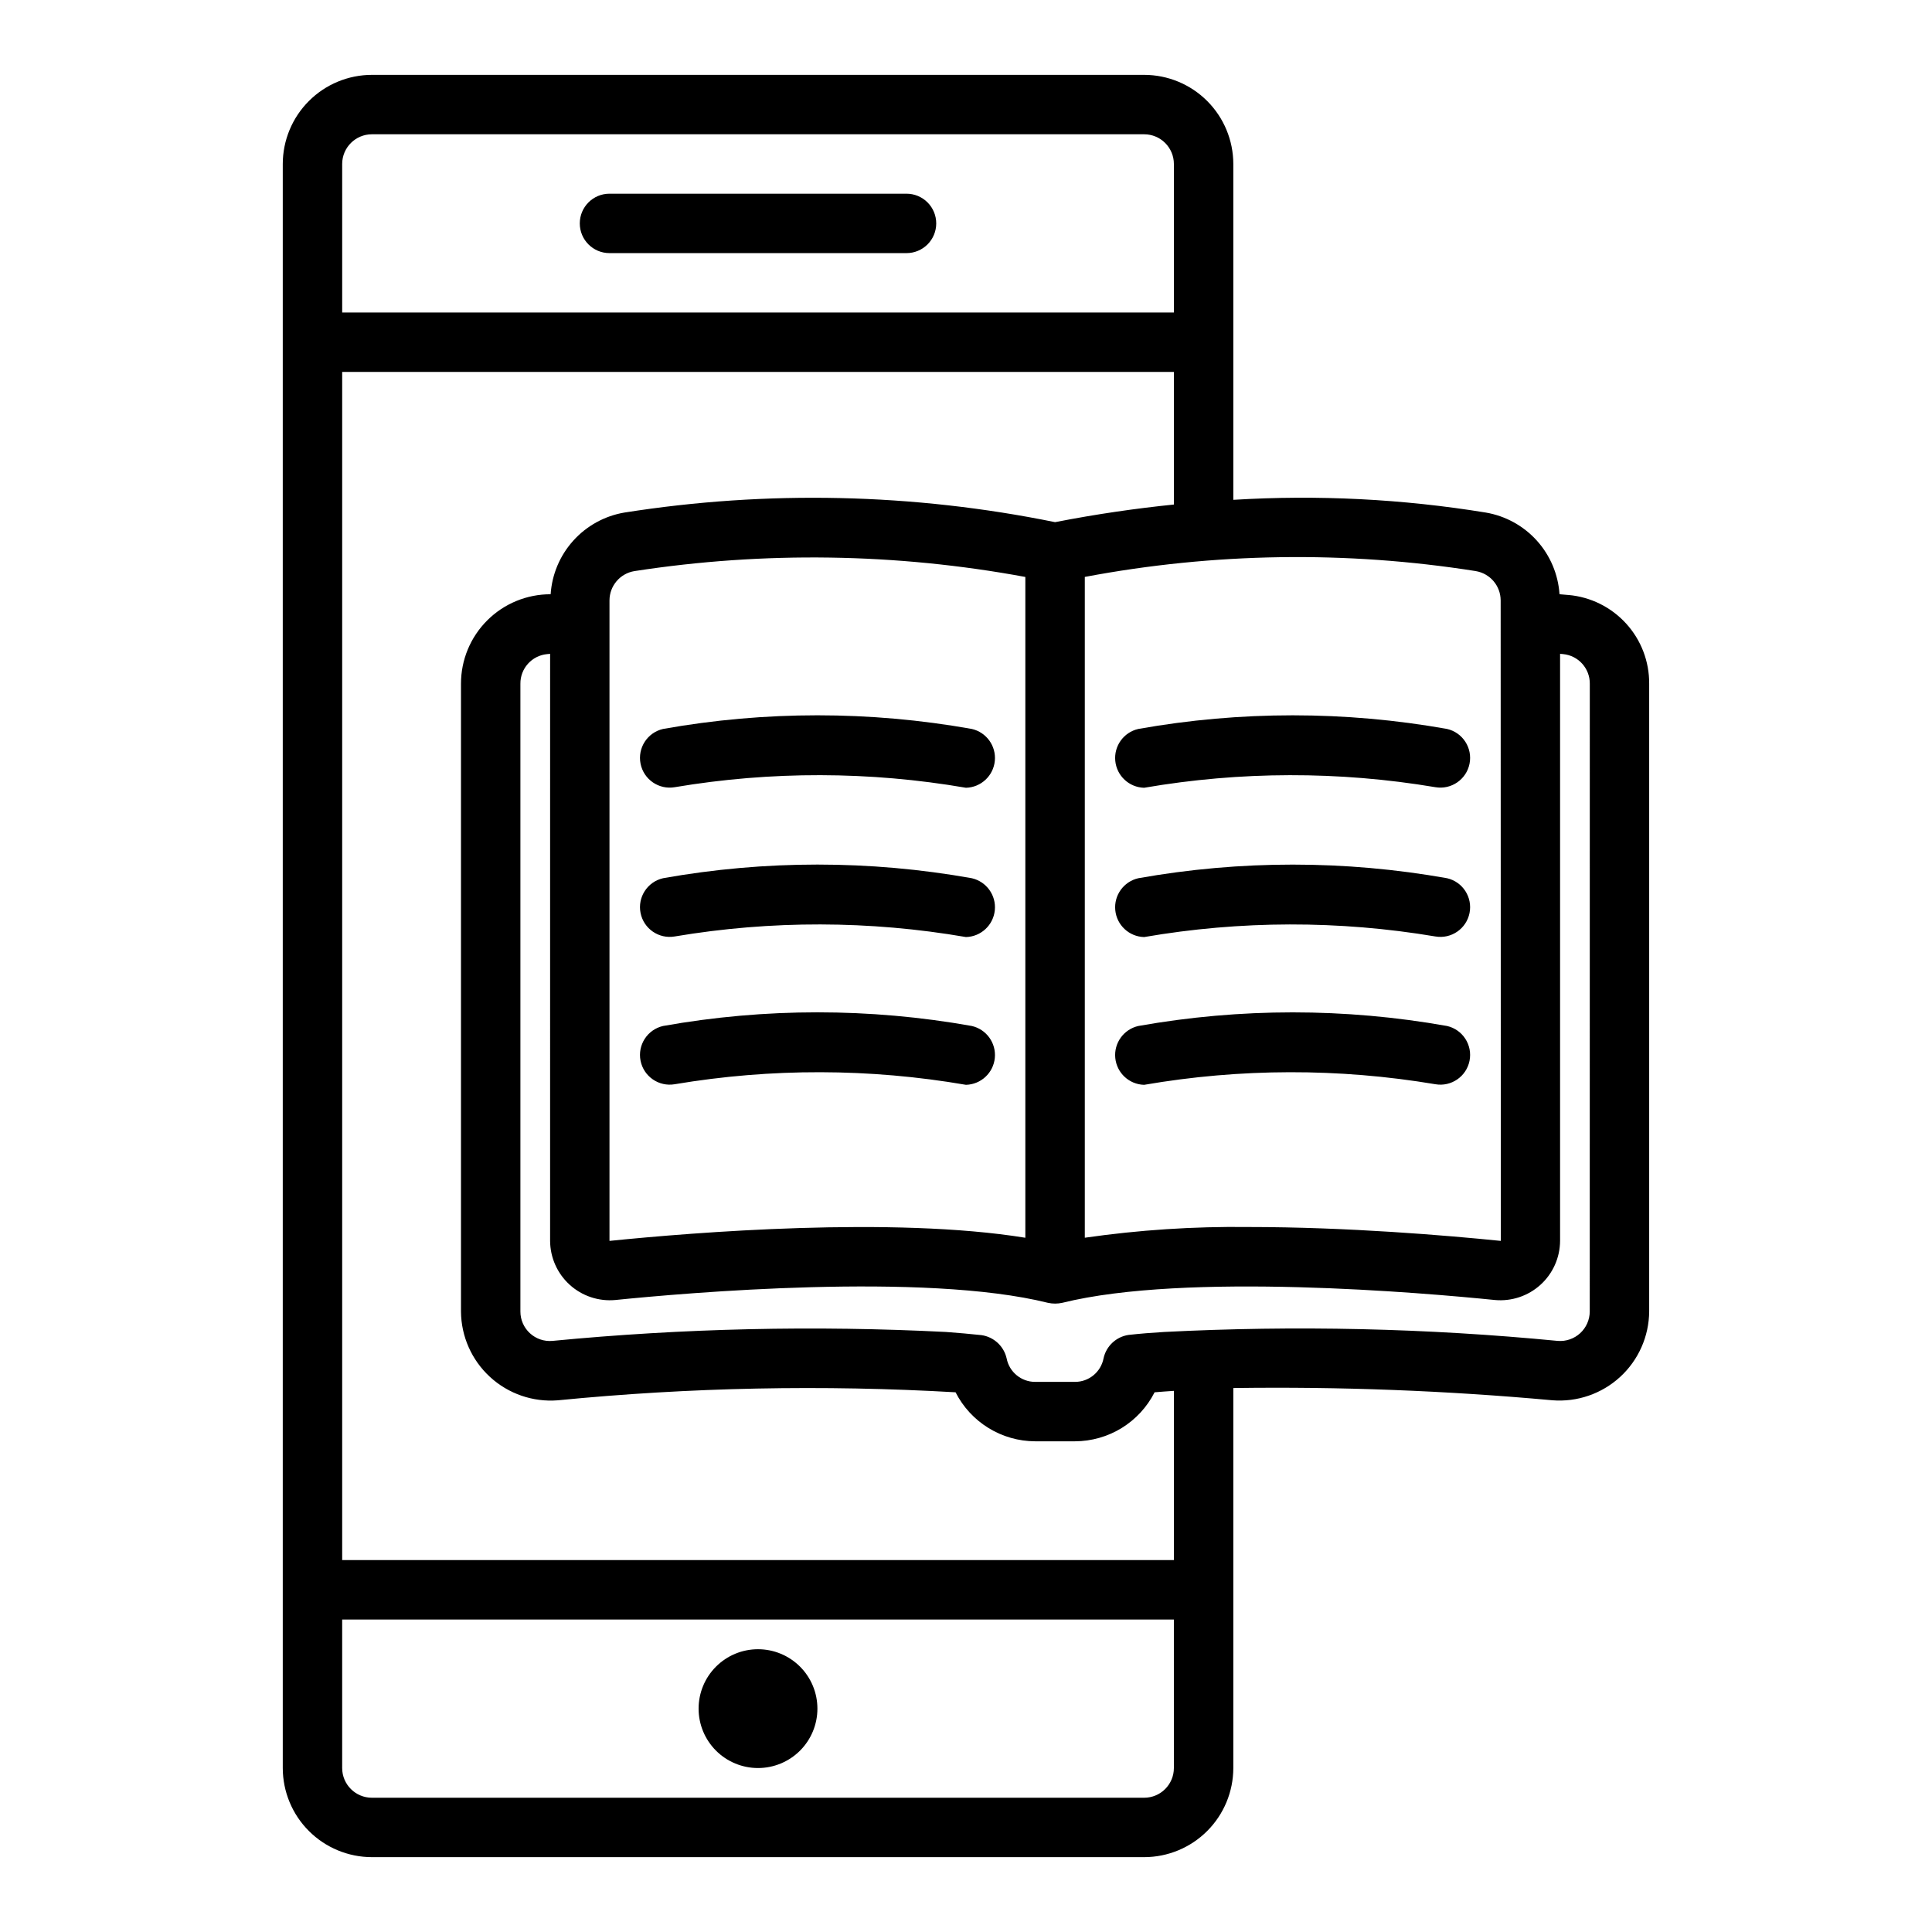
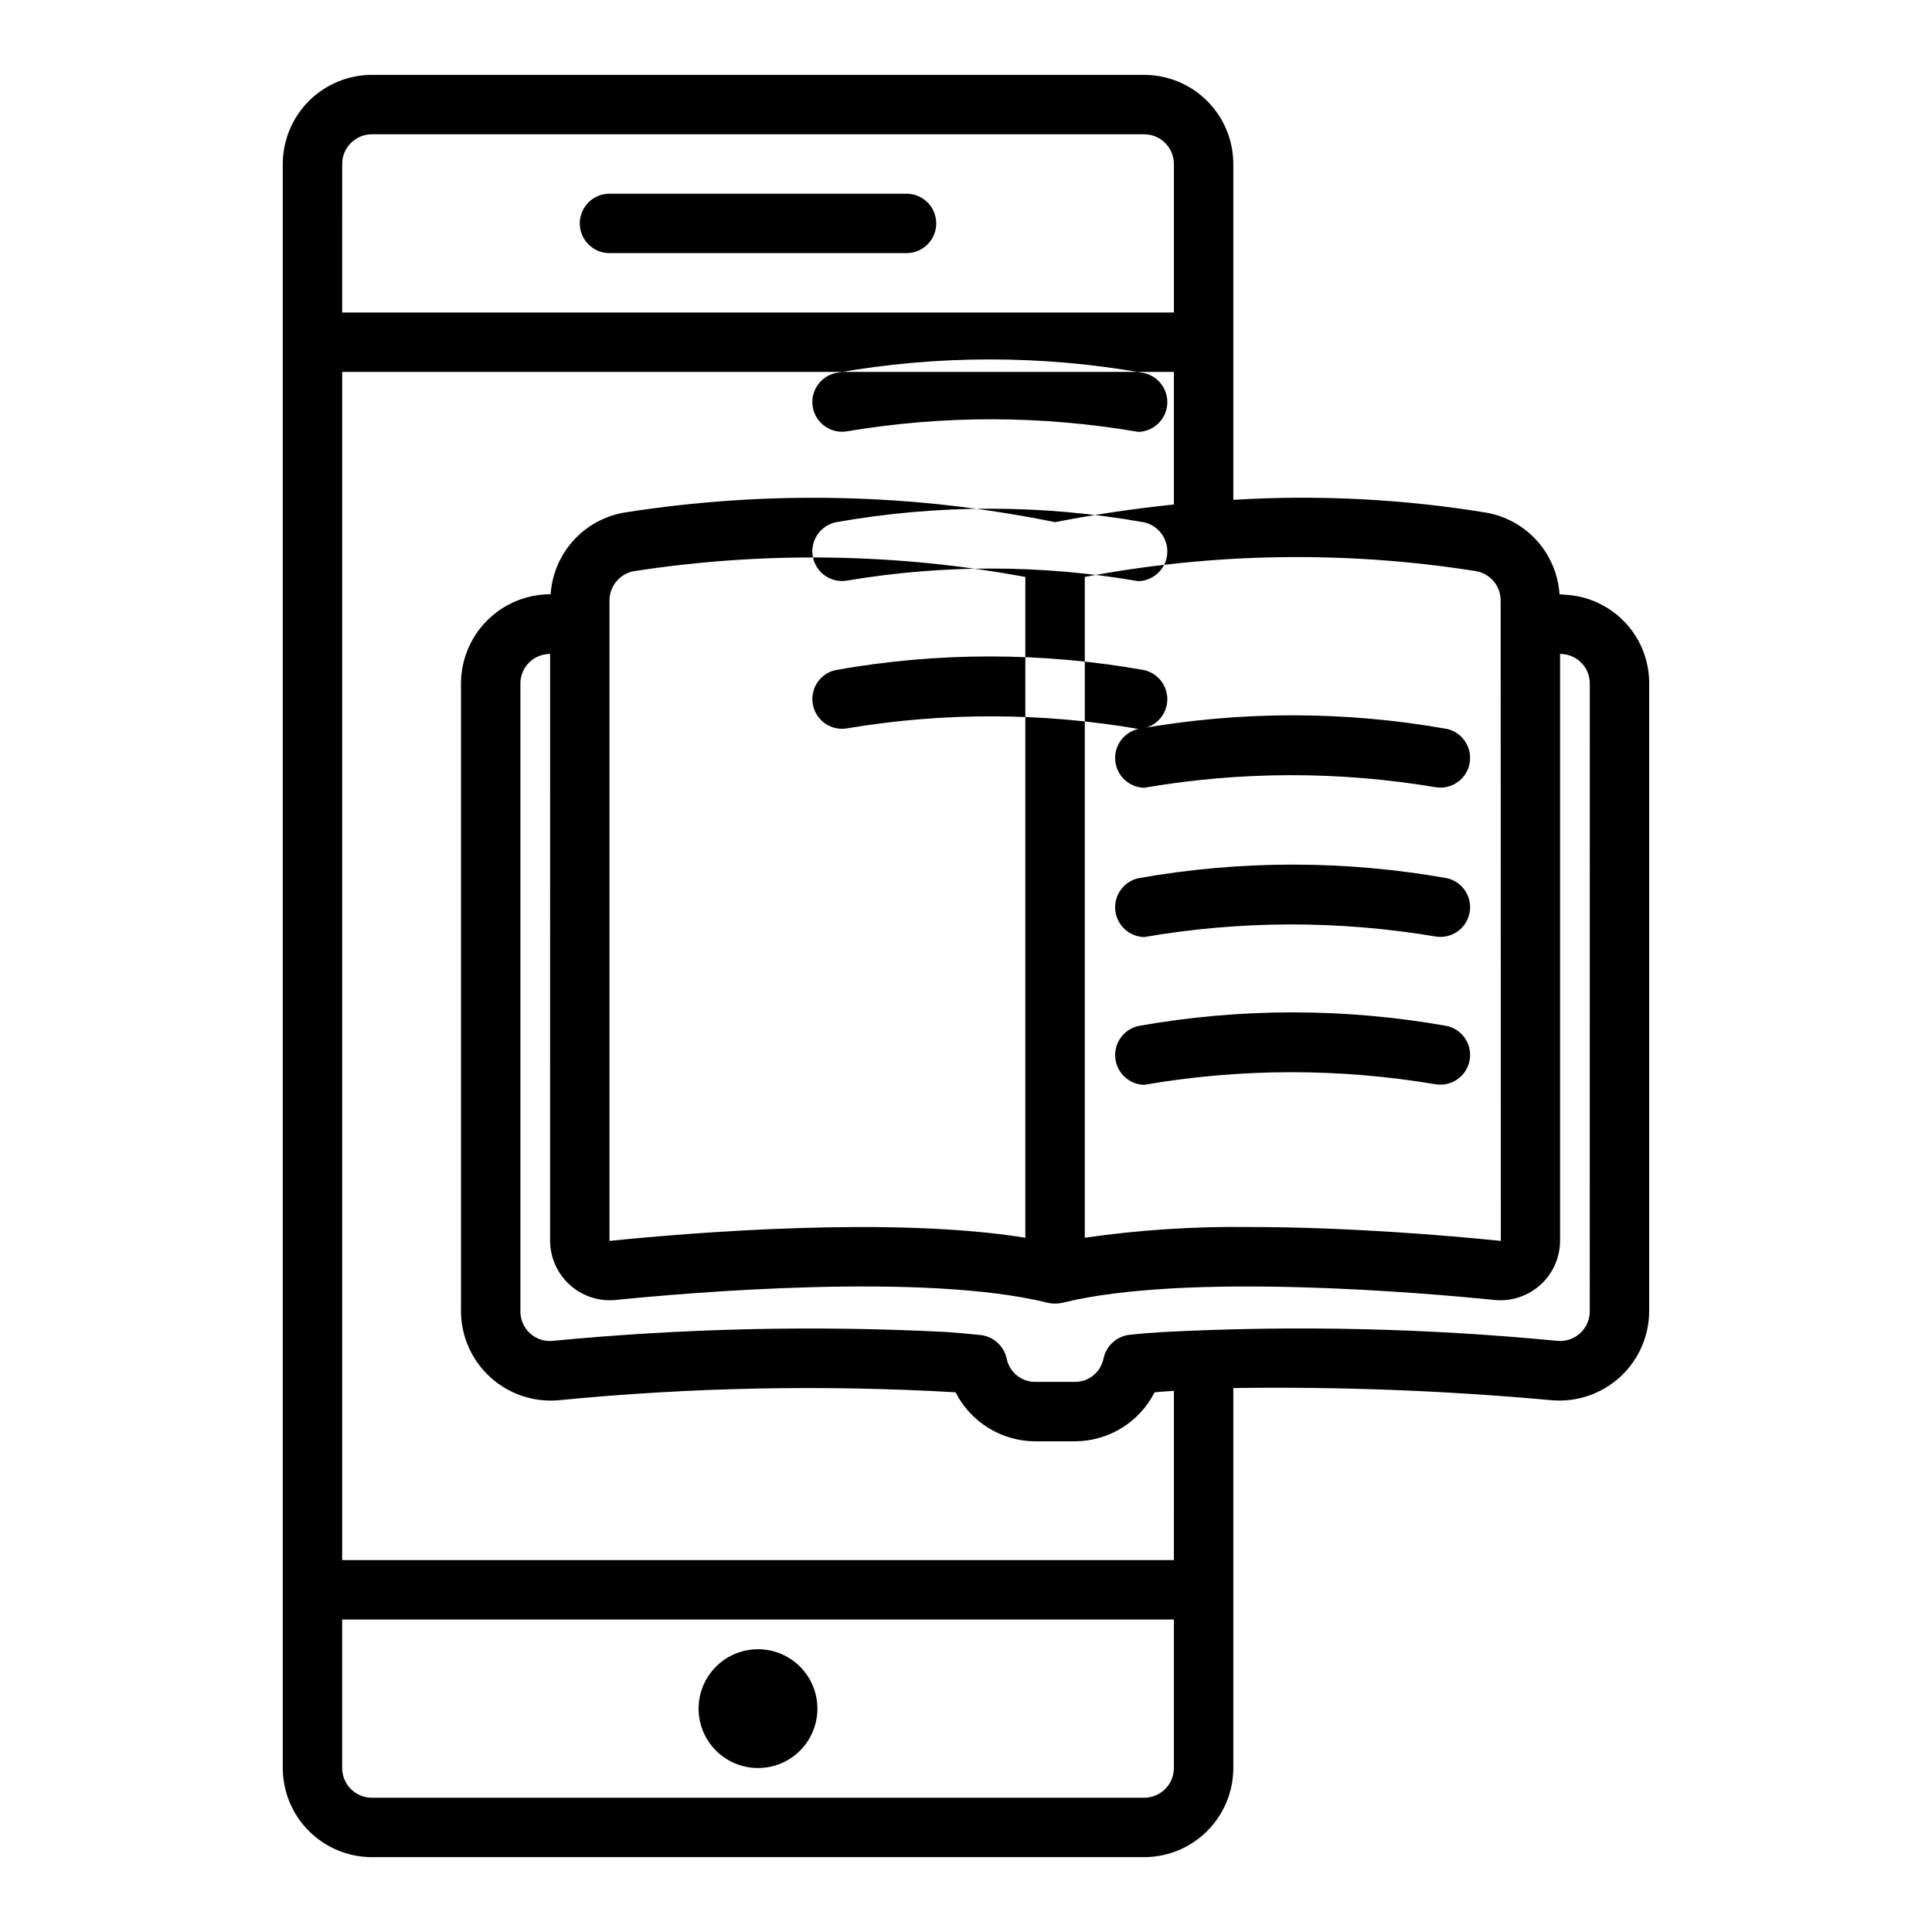
<svg xmlns="http://www.w3.org/2000/svg" fill="#000000" width="800px" height="800px" version="1.1" viewBox="144 144 512 512">
-   <path d="m559.64 301.68c-0.734-0.074-1.594-0.137-2.352-0.203v0.004c-0.352-5.277-2.465-10.281-6.004-14.207-3.543-3.93-8.301-6.547-13.516-7.438-22.113-3.606-44.562-4.738-66.926-3.375v-89.004c-0.008-6.262-2.5-12.262-6.926-16.691-4.426-4.426-10.43-6.918-16.691-6.926h-204.67c-6.262 0.008-12.266 2.5-16.691 6.926-4.43 4.43-6.918 10.43-6.926 16.691v425.09c0.008 6.262 2.496 12.266 6.926 16.691 4.426 4.426 10.43 6.918 16.691 6.926h204.67c6.262-0.008 12.266-2.5 16.691-6.926s6.918-10.43 6.926-16.691v-100.7c28.219-0.402 56.438 0.68 84.543 3.242 6.586 0.523 13.09-1.715 17.961-6.18 4.867-4.465 7.656-10.75 7.703-17.355v-166.34c0.047-5.898-2.133-11.598-6.102-15.957-3.969-4.363-9.434-7.07-15.309-7.582zm-24.539-6.332h0.004-0.004c3.801 0.637 6.586 3.922 6.59 7.773l0.043 169.73c-14.227-1.441-40.562-3.68-66.895-3.68-14.504-0.176-29 0.773-43.355 2.84v-175.12c34.191-6.449 69.242-6.973 103.61-1.547zm-300.42-107.89c0.004-4.344 3.523-7.867 7.871-7.871h204.67c4.344 0.004 7.867 3.527 7.871 7.871v39.359h-220.41zm220.41 425.09c-0.004 4.344-3.527 7.867-7.871 7.871h-204.67c-4.348-0.004-7.867-3.527-7.871-7.871v-39.359h220.41zm0-55.105h-220.41v-314.88h220.41v35.145c-9.957 1.016-20.469 2.516-31.488 4.668-37.594-7.656-76.258-8.516-114.16-2.539-5.211 0.891-9.973 3.508-13.512 7.438-3.543 3.926-5.656 8.93-6.004 14.207-6.305-0.016-12.355 2.477-16.812 6.934-4.461 4.453-6.961 10.5-6.949 16.805v166.34c0.043 6.606 2.836 12.891 7.703 17.355 4.867 4.465 11.375 6.703 17.957 6.18 35.027-3.441 70.27-4.152 105.41-2.125 1.98 3.898 5 7.172 8.723 9.465 3.723 2.289 8.004 3.512 12.375 3.523h10.551c4.371-0.012 8.652-1.234 12.375-3.523 3.723-2.293 6.738-5.566 8.719-9.465 1.676-0.145 3.398-0.262 5.117-0.379zm-149.57-84.594v-169.73 0.004c0.004-3.852 2.789-7.137 6.586-7.773 34.383-5.297 69.414-4.777 103.62 1.547v175.12c-35.133-5.699-87.789-1.441-110.21 0.832zm259.78 18.707c-0.008 2.191-0.93 4.277-2.543 5.758-1.617 1.48-3.777 2.219-5.961 2.035-34.66-3.359-69.523-4.148-104.3-2.363-3.231 0.184-6.371 0.445-9.43 0.781-3.269 0.492-5.902 2.949-6.609 6.18-0.691 3.637-3.875 6.269-7.574 6.266h-10.551c-3.684 0.004-6.856-2.602-7.562-6.215-0.727-3.242-3.383-5.703-6.672-6.176-3.035-0.324-6.164-0.602-9.383-0.836-34.777-1.766-69.641-0.977-104.3 2.363-2.188 0.199-4.356-0.535-5.973-2.019-1.621-1.484-2.539-3.578-2.531-5.773v-166.34c-0.047-4.07 3.035-7.492 7.086-7.871l0.789-0.074-0.004 155.57c0.027 4.438 1.91 8.66 5.199 11.641 3.285 2.981 7.672 4.441 12.09 4.031 18.598-1.887 81.832-7.418 114.64 0.746 1.25 0.277 2.547 0.277 3.797 0 32.801-8.152 96.035-2.633 114.64-0.746 4.418 0.41 8.805-1.051 12.094-4.031 3.289-2.981 5.172-7.203 5.195-11.641v-155.57l0.789 0.066v0.004c4.051 0.379 7.133 3.801 7.086 7.871zm-173.19-288.35c0 2.086-0.828 4.09-2.305 5.566-1.477 1.477-3.477 2.305-5.566 2.305h-78.719c-4.348 0-7.871-3.523-7.871-7.871 0-4.348 3.523-7.875 7.871-7.875h78.719c2.09 0 4.09 0.832 5.566 2.309 1.477 1.477 2.305 3.477 2.305 5.566zm-31.488 393.6c0 4.176-1.656 8.18-4.609 11.133-2.953 2.949-6.957 4.609-11.133 4.609s-8.18-1.66-11.133-4.609c-2.953-2.953-4.613-6.957-4.613-11.133s1.66-8.184 4.613-11.133c2.953-2.953 6.957-4.613 11.133-4.613s8.18 1.66 11.133 4.613c2.953 2.949 4.609 6.957 4.609 11.133zm85.047-180.91c27.059-4.812 54.754-4.812 81.812 0 4.152 0.953 6.797 5.039 5.961 9.219-0.836 4.18-4.844 6.938-9.043 6.219-25.555-4.301-51.652-4.25-77.191 0.156-3.981-0.105-7.258-3.156-7.648-7.117-0.391-3.961 2.231-7.594 6.109-8.477zm0-39.16c27.059-4.809 54.754-4.809 81.812 0 4.152 0.953 6.797 5.039 5.961 9.219-0.836 4.18-4.844 6.934-9.043 6.219-25.555-4.301-51.652-4.25-77.191 0.156-3.981-0.105-7.258-3.156-7.648-7.117-0.391-3.961 2.231-7.594 6.109-8.477zm0-39.559c27.059-4.816 54.754-4.816 81.812 0 4.152 0.953 6.797 5.039 5.961 9.219-0.836 4.176-4.844 6.934-9.043 6.219-25.555-4.297-51.652-4.246-77.191 0.152-3.981-0.105-7.258-3.156-7.648-7.117-0.391-3.961 2.231-7.594 6.109-8.473zm-45.676 94.312c-25.539-4.402-51.637-4.457-77.191-0.156-4.203 0.719-8.211-2.039-9.047-6.219-0.836-4.18 1.809-8.266 5.965-9.219 27.055-4.824 54.754-4.824 81.809 0 3.883 0.883 6.5 4.516 6.109 8.477-0.391 3.961-3.668 7.012-7.644 7.117zm0-39.16c-25.539-4.406-51.637-4.461-77.191-0.156-4.203 0.719-8.211-2.039-9.047-6.219-0.836-4.18 1.809-8.266 5.965-9.219 27.055-4.82 54.754-4.82 81.809 0 3.883 0.883 6.5 4.516 6.109 8.477-0.391 3.961-3.668 7.012-7.644 7.117zm0-39.562c-25.539-4.402-51.637-4.453-77.191-0.152-4.203 0.719-8.211-2.039-9.047-6.219-0.836-4.184 1.809-8.266 5.965-9.219 27.055-4.82 54.754-4.82 81.809 0 3.883 0.879 6.5 4.512 6.109 8.473-0.391 3.961-3.668 7.012-7.644 7.117z" />
+   <path d="m559.64 301.68c-0.734-0.074-1.594-0.137-2.352-0.203v0.004c-0.352-5.277-2.465-10.281-6.004-14.207-3.543-3.93-8.301-6.547-13.516-7.438-22.113-3.606-44.562-4.738-66.926-3.375v-89.004c-0.008-6.262-2.5-12.262-6.926-16.691-4.426-4.426-10.43-6.918-16.691-6.926h-204.67c-6.262 0.008-12.266 2.5-16.691 6.926-4.43 4.43-6.918 10.43-6.926 16.691v425.09c0.008 6.262 2.496 12.266 6.926 16.691 4.426 4.426 10.43 6.918 16.691 6.926h204.67c6.262-0.008 12.266-2.5 16.691-6.926s6.918-10.43 6.926-16.691v-100.7c28.219-0.402 56.438 0.68 84.543 3.242 6.586 0.523 13.09-1.715 17.961-6.18 4.867-4.465 7.656-10.75 7.703-17.355v-166.34c0.047-5.898-2.133-11.598-6.102-15.957-3.969-4.363-9.434-7.07-15.309-7.582zm-24.539-6.332h0.004-0.004c3.801 0.637 6.586 3.922 6.59 7.773l0.043 169.73c-14.227-1.441-40.562-3.68-66.895-3.68-14.504-0.176-29 0.773-43.355 2.84v-175.12c34.191-6.449 69.242-6.973 103.61-1.547zm-300.42-107.89c0.004-4.344 3.523-7.867 7.871-7.871h204.67c4.344 0.004 7.867 3.527 7.871 7.871v39.359h-220.41zm220.41 425.09c-0.004 4.344-3.527 7.867-7.871 7.871h-204.67c-4.348-0.004-7.867-3.527-7.871-7.871v-39.359h220.41zm0-55.105h-220.41v-314.88h220.41v35.145c-9.957 1.016-20.469 2.516-31.488 4.668-37.594-7.656-76.258-8.516-114.16-2.539-5.211 0.891-9.973 3.508-13.512 7.438-3.543 3.926-5.656 8.93-6.004 14.207-6.305-0.016-12.355 2.477-16.812 6.934-4.461 4.453-6.961 10.5-6.949 16.805v166.34c0.043 6.606 2.836 12.891 7.703 17.355 4.867 4.465 11.375 6.703 17.957 6.18 35.027-3.441 70.27-4.152 105.41-2.125 1.98 3.898 5 7.172 8.723 9.465 3.723 2.289 8.004 3.512 12.375 3.523h10.551c4.371-0.012 8.652-1.234 12.375-3.523 3.723-2.293 6.738-5.566 8.719-9.465 1.676-0.145 3.398-0.262 5.117-0.379zm-149.57-84.594v-169.73 0.004c0.004-3.852 2.789-7.137 6.586-7.773 34.383-5.297 69.414-4.777 103.62 1.547v175.12c-35.133-5.699-87.789-1.441-110.21 0.832zm259.78 18.707c-0.008 2.191-0.93 4.277-2.543 5.758-1.617 1.48-3.777 2.219-5.961 2.035-34.66-3.359-69.523-4.148-104.3-2.363-3.231 0.184-6.371 0.445-9.43 0.781-3.269 0.492-5.902 2.949-6.609 6.18-0.691 3.637-3.875 6.269-7.574 6.266h-10.551c-3.684 0.004-6.856-2.602-7.562-6.215-0.727-3.242-3.383-5.703-6.672-6.176-3.035-0.324-6.164-0.602-9.383-0.836-34.777-1.766-69.641-0.977-104.3 2.363-2.188 0.199-4.356-0.535-5.973-2.019-1.621-1.484-2.539-3.578-2.531-5.773v-166.34c-0.047-4.07 3.035-7.492 7.086-7.871l0.789-0.074-0.004 155.57c0.027 4.438 1.91 8.66 5.199 11.641 3.285 2.981 7.672 4.441 12.09 4.031 18.598-1.887 81.832-7.418 114.64 0.746 1.25 0.277 2.547 0.277 3.797 0 32.801-8.152 96.035-2.633 114.64-0.746 4.418 0.41 8.805-1.051 12.094-4.031 3.289-2.981 5.172-7.203 5.195-11.641v-155.57l0.789 0.066v0.004c4.051 0.379 7.133 3.801 7.086 7.871zm-173.19-288.35c0 2.086-0.828 4.09-2.305 5.566-1.477 1.477-3.477 2.305-5.566 2.305h-78.719c-4.348 0-7.871-3.523-7.871-7.871 0-4.348 3.523-7.875 7.871-7.875h78.719c2.09 0 4.09 0.832 5.566 2.309 1.477 1.477 2.305 3.477 2.305 5.566zm-31.488 393.6c0 4.176-1.656 8.18-4.609 11.133-2.953 2.949-6.957 4.609-11.133 4.609s-8.18-1.66-11.133-4.609c-2.953-2.953-4.613-6.957-4.613-11.133s1.66-8.184 4.613-11.133c2.953-2.953 6.957-4.613 11.133-4.613s8.18 1.66 11.133 4.613c2.953 2.949 4.609 6.957 4.609 11.133zm85.047-180.91c27.059-4.812 54.754-4.812 81.812 0 4.152 0.953 6.797 5.039 5.961 9.219-0.836 4.18-4.844 6.938-9.043 6.219-25.555-4.301-51.652-4.25-77.191 0.156-3.981-0.105-7.258-3.156-7.648-7.117-0.391-3.961 2.231-7.594 6.109-8.477zm0-39.16c27.059-4.809 54.754-4.809 81.812 0 4.152 0.953 6.797 5.039 5.961 9.219-0.836 4.18-4.844 6.934-9.043 6.219-25.555-4.301-51.652-4.25-77.191 0.156-3.981-0.105-7.258-3.156-7.648-7.117-0.391-3.961 2.231-7.594 6.109-8.477zm0-39.559c27.059-4.816 54.754-4.816 81.812 0 4.152 0.953 6.797 5.039 5.961 9.219-0.836 4.176-4.844 6.934-9.043 6.219-25.555-4.297-51.652-4.246-77.191 0.152-3.981-0.105-7.258-3.156-7.648-7.117-0.391-3.961 2.231-7.594 6.109-8.473zc-25.539-4.402-51.637-4.457-77.191-0.156-4.203 0.719-8.211-2.039-9.047-6.219-0.836-4.18 1.809-8.266 5.965-9.219 27.055-4.824 54.754-4.824 81.809 0 3.883 0.883 6.5 4.516 6.109 8.477-0.391 3.961-3.668 7.012-7.644 7.117zm0-39.16c-25.539-4.406-51.637-4.461-77.191-0.156-4.203 0.719-8.211-2.039-9.047-6.219-0.836-4.18 1.809-8.266 5.965-9.219 27.055-4.82 54.754-4.82 81.809 0 3.883 0.883 6.5 4.516 6.109 8.477-0.391 3.961-3.668 7.012-7.644 7.117zm0-39.562c-25.539-4.402-51.637-4.453-77.191-0.152-4.203 0.719-8.211-2.039-9.047-6.219-0.836-4.184 1.809-8.266 5.965-9.219 27.055-4.82 54.754-4.82 81.809 0 3.883 0.879 6.5 4.512 6.109 8.473-0.391 3.961-3.668 7.012-7.644 7.117z" />
</svg>